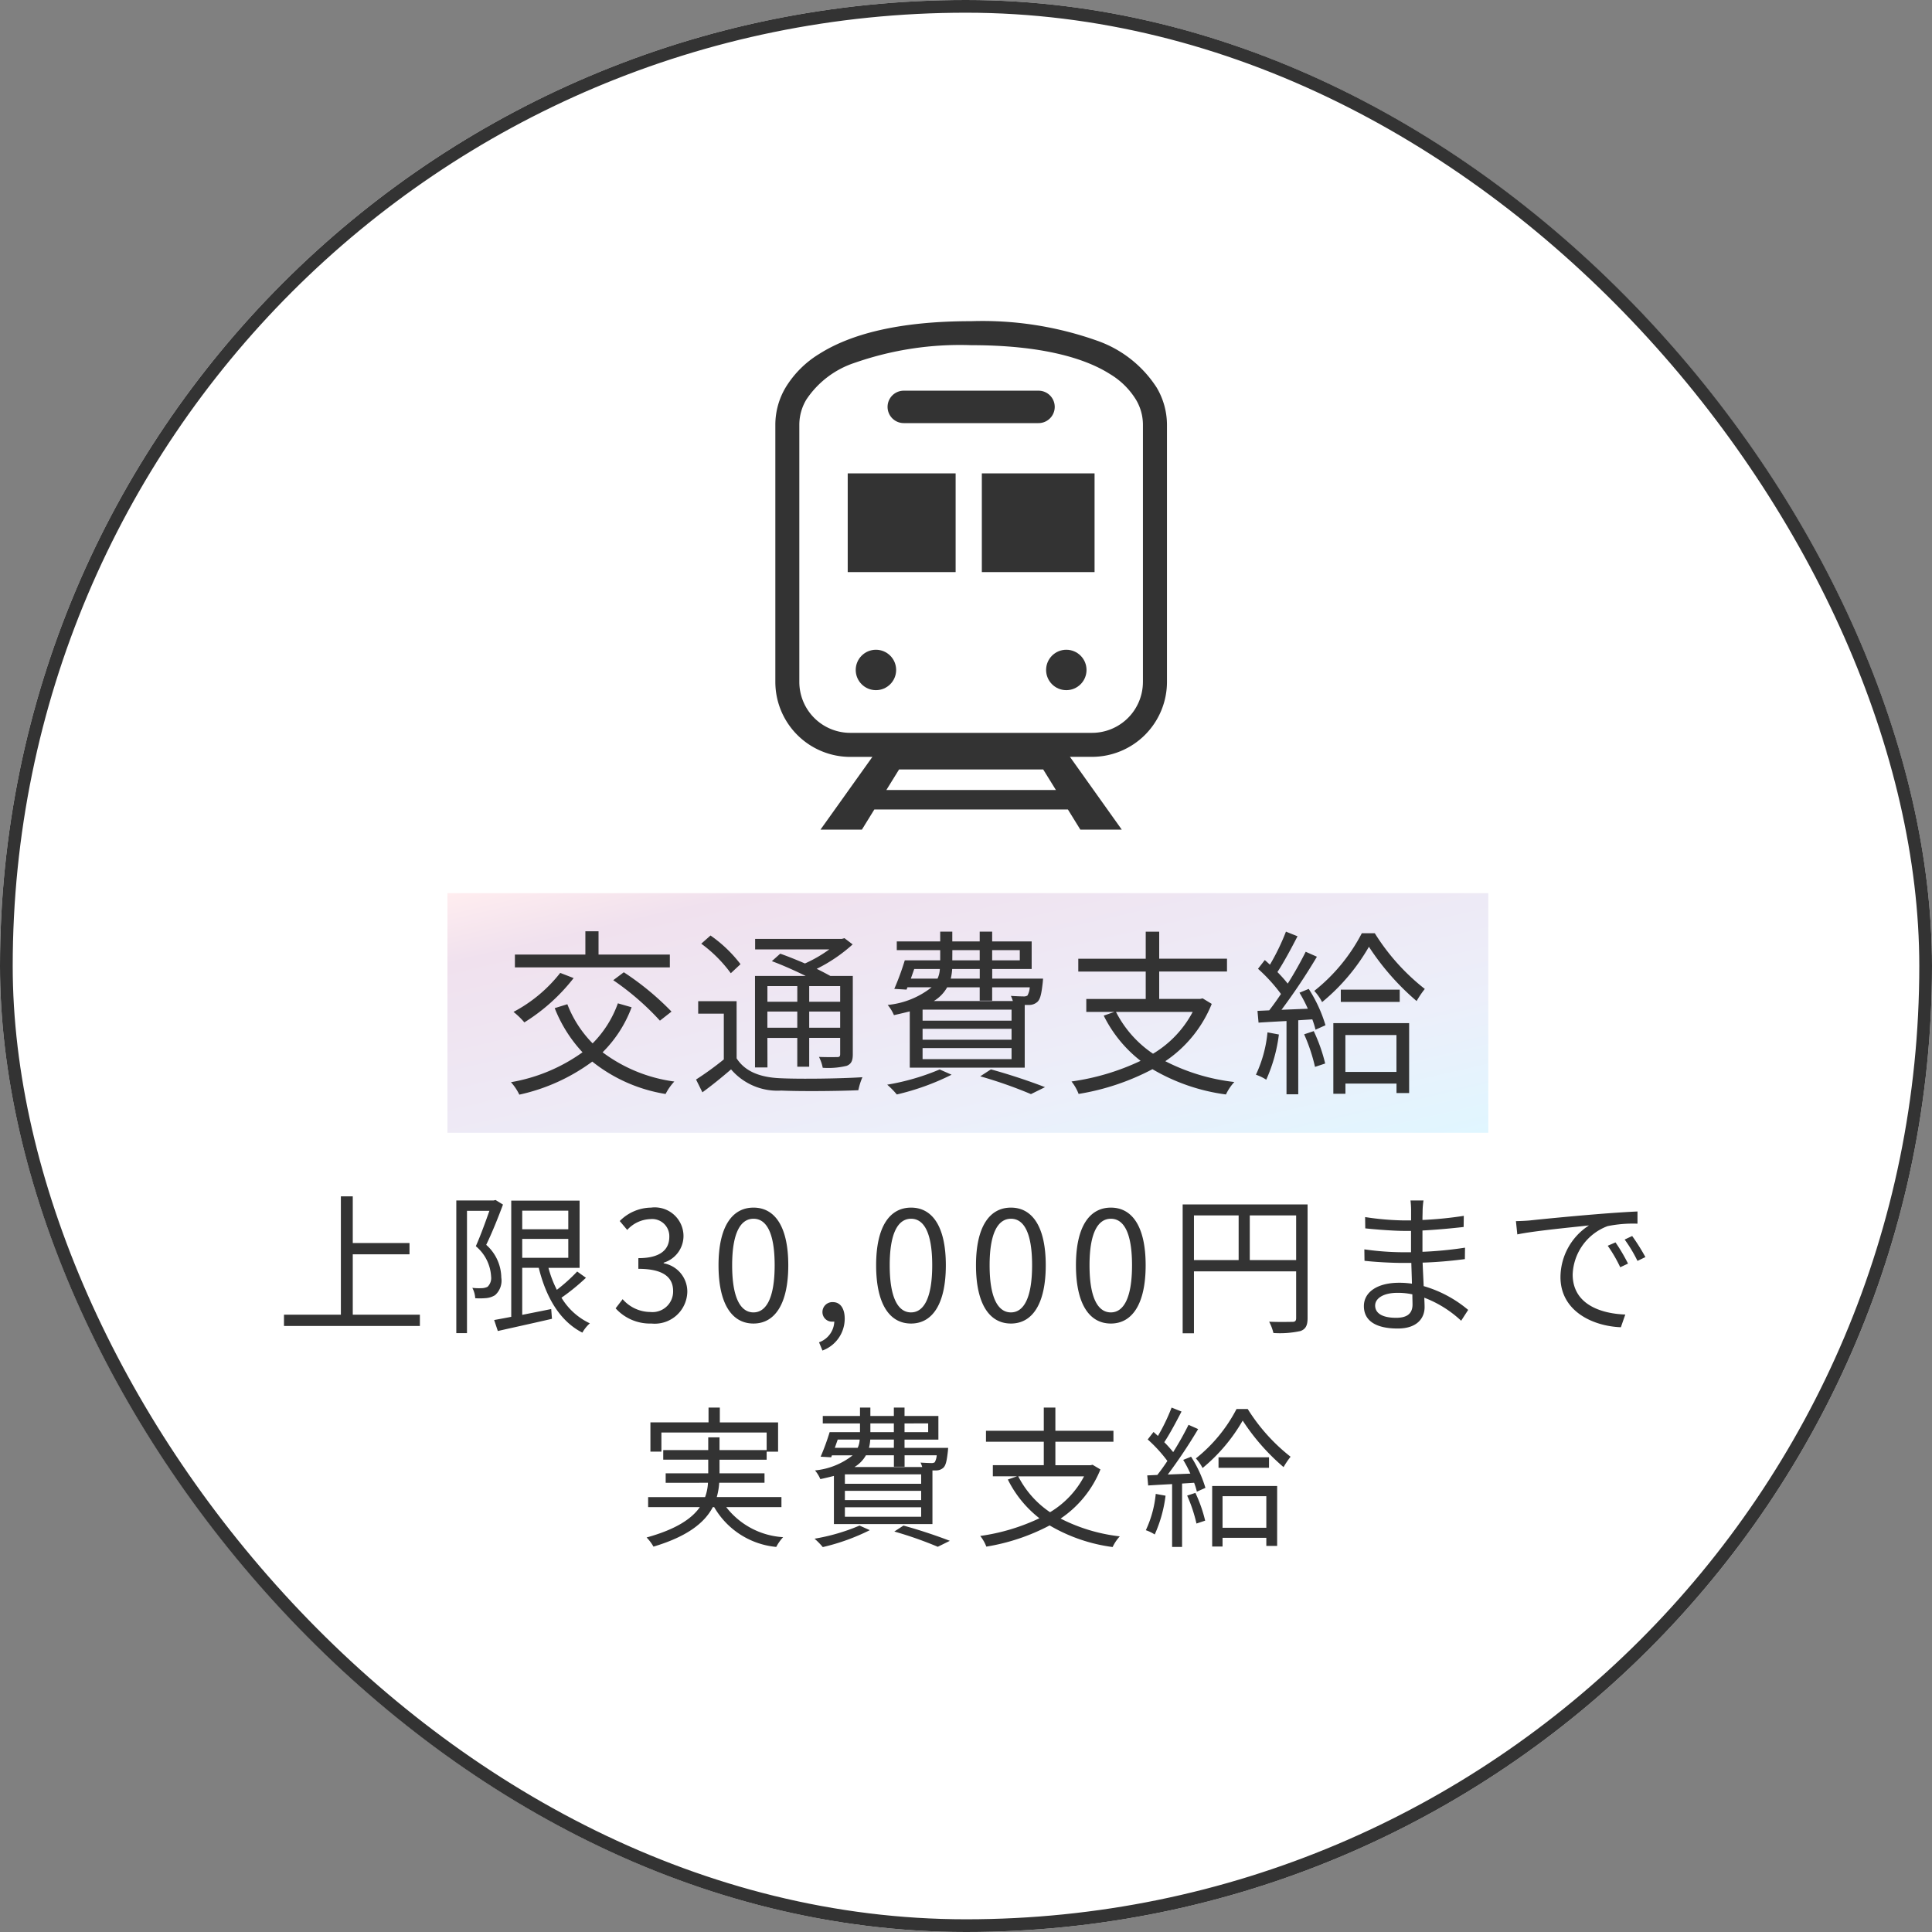
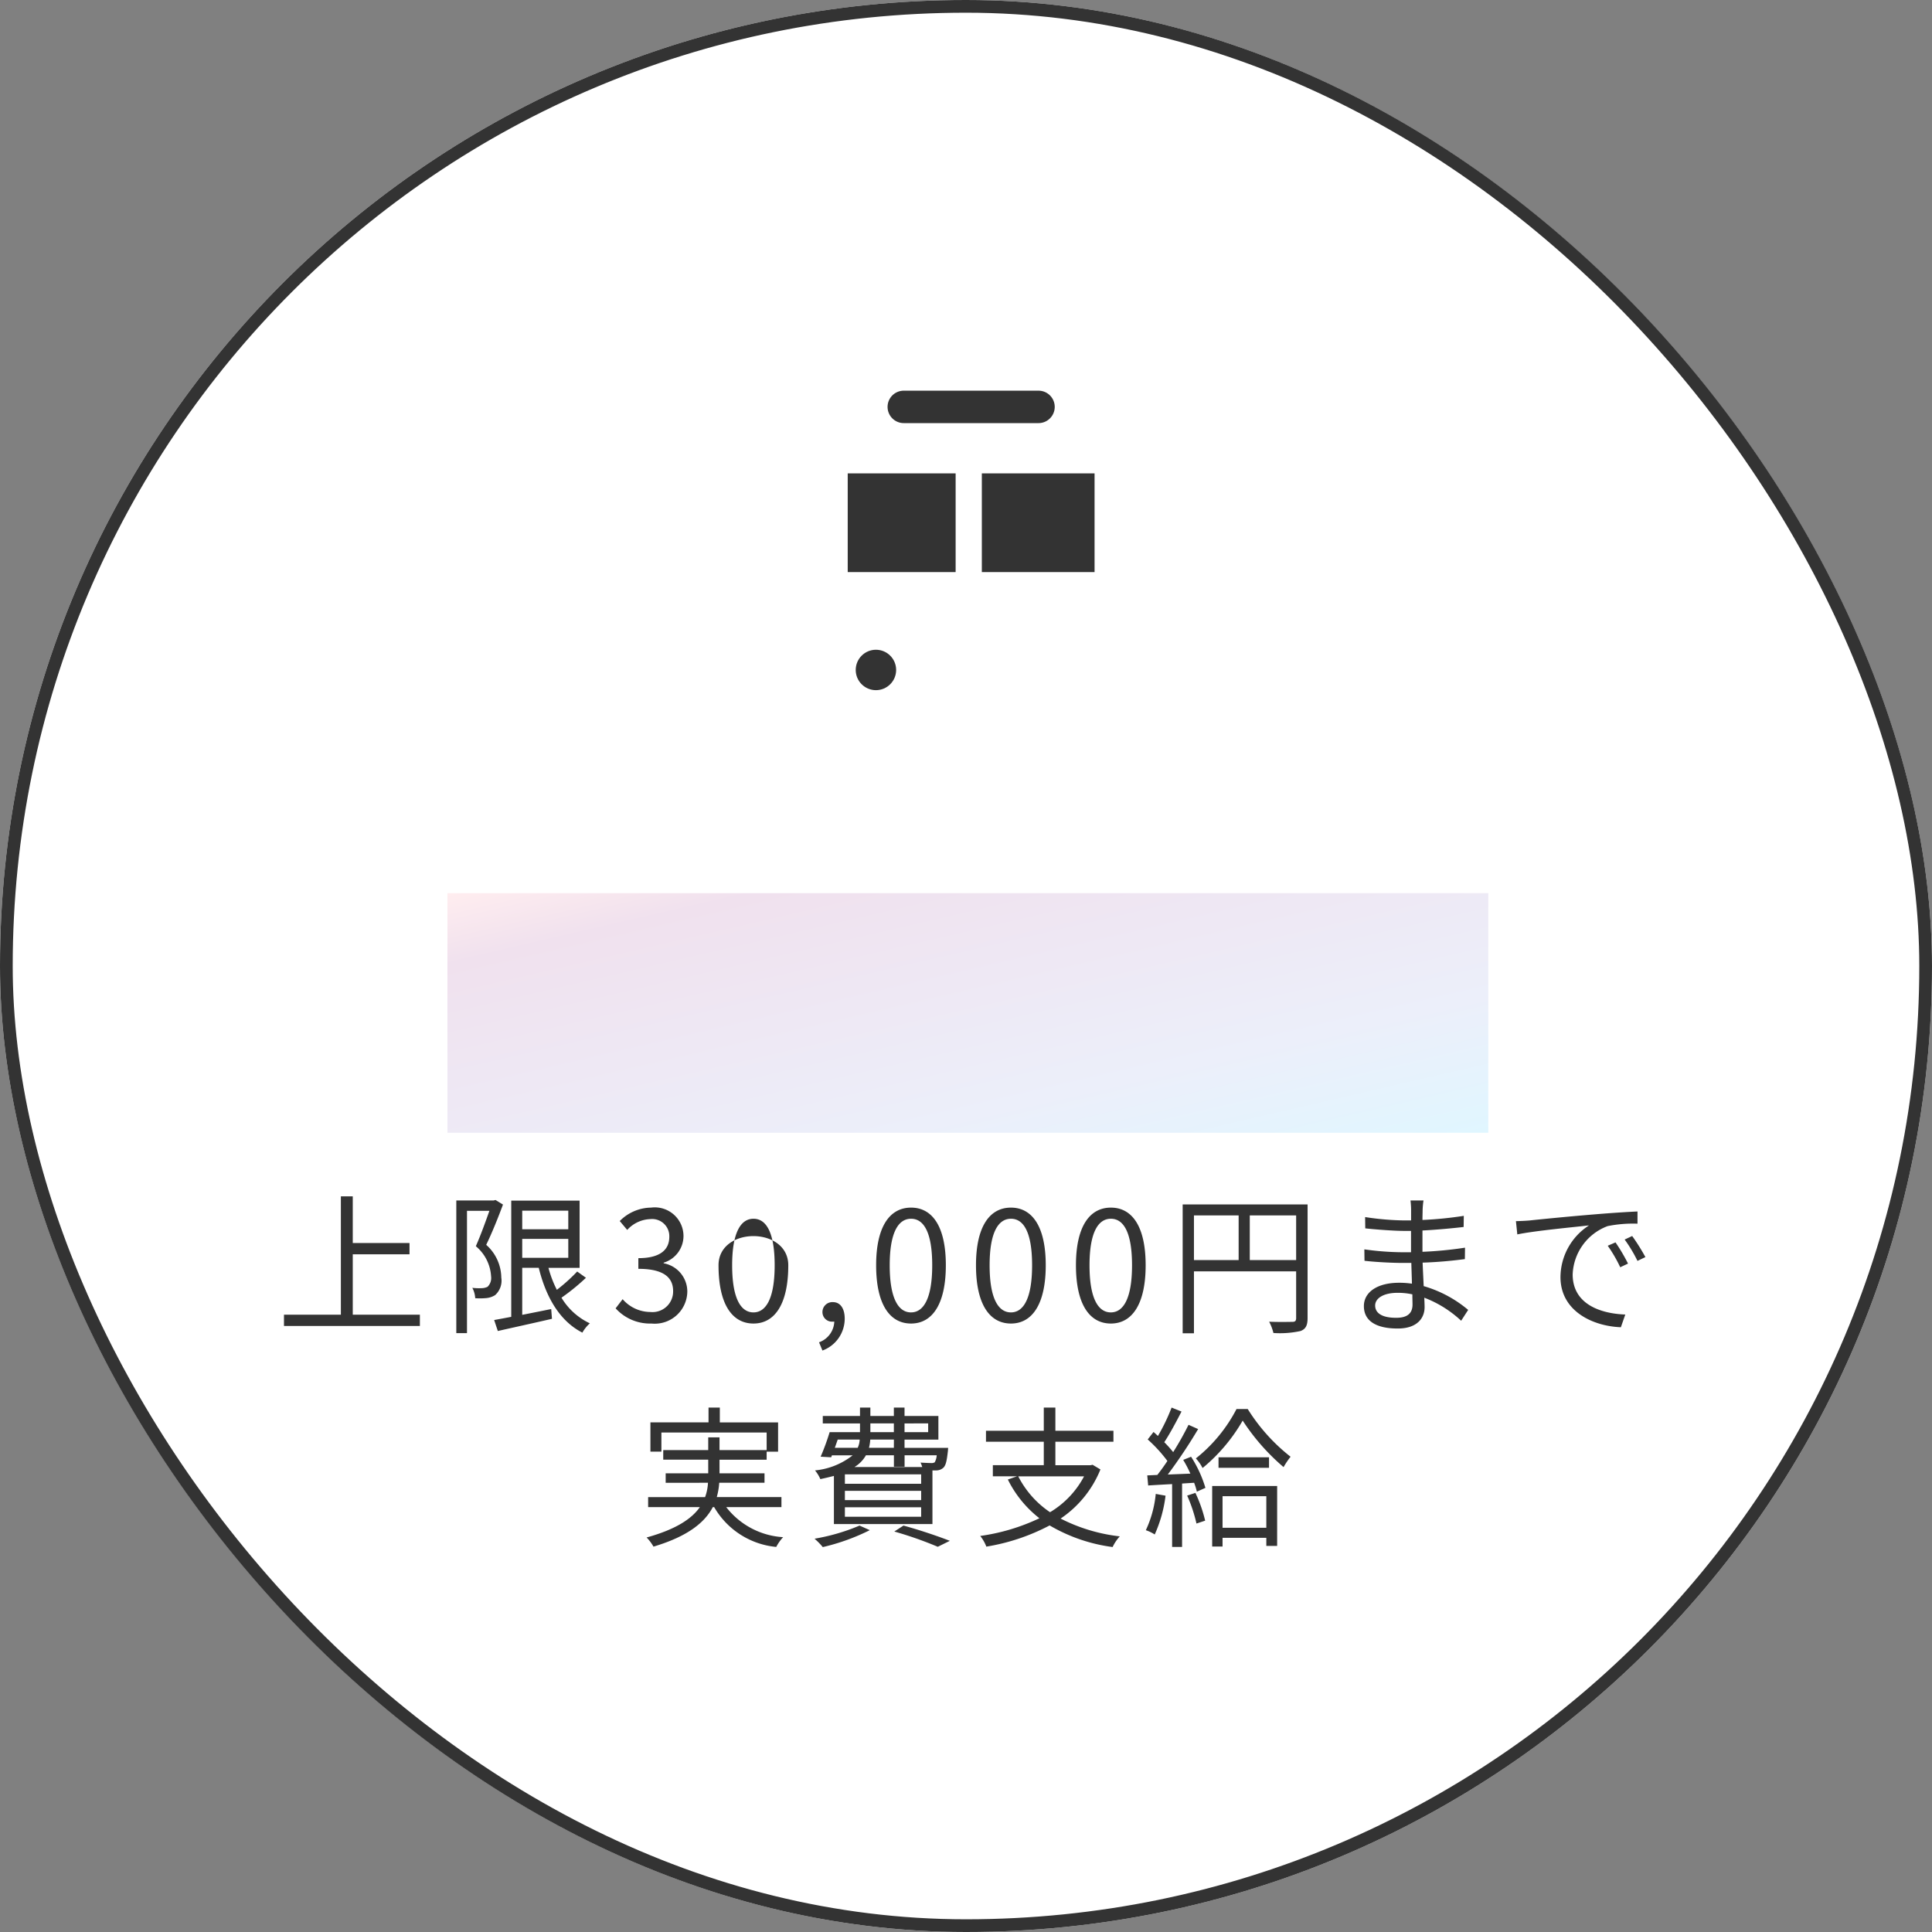
<svg xmlns="http://www.w3.org/2000/svg" width="152" height="152" viewBox="0 0 152 152">
  <rect x="0" y="0" width="152" height="152" fill="#808080" stroke="none" />
  <defs>
    <linearGradient id="linear-gradient" x2="1" y2="1" gradientUnits="objectBoundingBox">
      <stop offset="0" stop-color="#ffedef" />
      <stop offset="0.148" stop-color="#f0e1ee" />
      <stop offset="0.714" stop-color="#eceffa" />
      <stop offset="1" stop-color="#e0f6ff" />
    </linearGradient>
  </defs>
  <g id="fukurikosei_image01_sp" transform="translate(-337 -1831.5)">
    <g id="長方形_44238" data-name="長方形 44238" transform="translate(337 1831.5)" fill="#fff" stroke="#333" stroke-width="1">
      <rect width="152" height="152" rx="76" stroke="none" />
      <rect x="0.5" y="0.5" width="151" height="151" rx="75.5" fill="none" />
    </g>
    <g id="グループ_122936" data-name="グループ 122936" transform="translate(-641 1127.501)">
-       <path id="パス_39463" data-name="パス 39463" d="M27.754,13.46V8.708h4.464V7.82H27.754V4.148h-.936V13.46H22.342v.888H33.034V13.46ZM38.986,4.436l-.144.036H35.9v10.44h.84V5.288h1.764c-.288.816-.684,1.92-1.068,2.784a3.327,3.327,0,0,1,1.2,2.376.964.964,0,0,1-.276.816,1.08,1.08,0,0,1-.42.108,4.478,4.478,0,0,1-.78-.024,1.951,1.951,0,0,1,.228.816,5.427,5.427,0,0,0,.888-.012,1.591,1.591,0,0,0,.672-.228,1.523,1.523,0,0,0,.492-1.38,3.5,3.5,0,0,0-1.188-2.58c.456-.936.948-2.16,1.32-3.168Zm2.1,3.06H44.71V8.984H41.086Zm3.624-2.22V6.74H41.086V5.276Zm.7,4.788a13.682,13.682,0,0,1-1.6,1.44,8.738,8.738,0,0,1-.66-1.728H45.6V4.484H40.222v9.144c-.5.1-.96.18-1.344.252l.288.864c1.164-.264,2.76-.612,4.26-.96l-.06-.768c-.768.156-1.548.312-2.28.456v-3.7h1.3c.576,2.34,1.668,4.2,3.432,5.1a2.871,2.871,0,0,1,.588-.732,5.158,5.158,0,0,1-2.232-2.016A16.782,16.782,0,0,0,46.1,10.556Zm5.844,4.092a2.561,2.561,0,0,0,2.82-2.508,2.263,2.263,0,0,0-1.86-2.232V9.368a2.2,2.2,0,0,0,1.56-2.124,2.26,2.26,0,0,0-2.556-2.208,3.522,3.522,0,0,0-2.46,1.056l.588.7a2.568,2.568,0,0,1,1.824-.852,1.35,1.35,0,0,1,1.488,1.392c0,.948-.624,1.68-2.436,1.68v.84c2.028,0,2.736.708,2.736,1.752a1.622,1.622,0,0,1-1.788,1.644,2.908,2.908,0,0,1-2.184-1.008l-.552.72A3.641,3.641,0,0,0,51.25,14.156Zm8.028,0c1.668,0,2.736-1.524,2.736-4.584s-1.068-4.536-2.736-4.536S56.53,6.512,56.53,9.572,57.6,14.156,59.278,14.156Zm0-.876c-1.008,0-1.68-1.116-1.68-3.708,0-2.568.672-3.66,1.68-3.66S60.946,7,60.946,9.572C60.946,12.164,60.274,13.28,59.278,13.28Zm5.424,3a2.67,2.67,0,0,0,1.752-2.508c0-.8-.348-1.3-.924-1.3a.78.78,0,0,0-.828.768.752.752,0,0,0,.8.768A.492.492,0,0,0,65.638,14a1.8,1.8,0,0,1-1.2,1.632Zm6.972-2.124c1.668,0,2.736-1.524,2.736-4.584s-1.068-4.536-2.736-4.536-2.748,1.476-2.748,4.536S69.994,14.156,71.674,14.156Zm0-.876c-1.008,0-1.68-1.116-1.68-3.708,0-2.568.672-3.66,1.68-3.66S73.342,7,73.342,9.572C73.342,12.164,72.67,13.28,71.674,13.28Zm7.86.876c1.668,0,2.736-1.524,2.736-4.584S81.2,5.036,79.534,5.036s-2.748,1.476-2.748,4.536S77.854,14.156,79.534,14.156Zm0-.876c-1.008,0-1.68-1.116-1.68-3.708,0-2.568.672-3.66,1.68-3.66S81.2,7,81.2,9.572C81.2,12.164,80.53,13.28,79.534,13.28Zm7.86.876c1.668,0,2.736-1.524,2.736-4.584s-1.068-4.536-2.736-4.536-2.748,1.476-2.748,4.536S85.714,14.156,87.394,14.156Zm0-.876c-1.008,0-1.68-1.116-1.68-3.708,0-2.568.672-3.66,1.68-3.66S89.062,7,89.062,9.572C89.062,12.164,88.39,13.28,87.394,13.28ZM98.326,9.164V5.648h3.648V9.164ZM93.934,5.648H97.45V9.164H93.934Zm8.94-.864H93.046v10.14h.888V10.052h8.04v3.672c0,.228-.084.3-.3.3s-1.008.024-1.824-.012a3.837,3.837,0,0,1,.336.888,7.556,7.556,0,0,0,2.136-.156c.408-.156.552-.444.552-1.02Zm5.316,7.956c0-.552.624-1,1.764-1a5.322,5.322,0,0,1,1.164.12c0,.312.012.6.012.8,0,.828-.588,1.044-1.272,1.044C108.67,13.712,108.19,13.292,108.19,12.74Zm3.8-8.268h-1.02a6.587,6.587,0,0,1,.048.72v.852h-.552A21.8,21.8,0,0,1,107.4,5.78l.012.888c.756.084,2.232.2,3.072.2h.528v1.68h-.648a22.2,22.2,0,0,1-3.024-.228l.012.9c.864.1,2.184.168,3,.168h.684c.012.516.036,1.092.048,1.632a6.872,6.872,0,0,0-1.008-.072c-1.728,0-2.772.744-2.772,1.836,0,1.152.936,1.764,2.664,1.764,1.56,0,2.112-.852,2.112-1.68,0-.192-.012-.444-.024-.744a8.847,8.847,0,0,1,2.9,1.812l.552-.852a9.549,9.549,0,0,0-3.5-1.872c-.024-.576-.06-1.224-.084-1.848,1.14-.036,2.2-.132,3.324-.276l.012-.9a29.86,29.86,0,0,1-3.348.324V6.836c1.152-.06,2.292-.168,3.24-.276l.012-.876a29.837,29.837,0,0,1-3.252.324c0-.312.012-.576.012-.732A6.008,6.008,0,0,1,111.994,4.472ZM119.266,6.1l.108,1.044c1.3-.276,4.356-.564,5.64-.708A4.874,4.874,0,0,0,122.77,10.5c0,2.676,2.532,3.864,4.752,3.948l.348-1c-1.956-.072-4.14-.816-4.14-3.156a4.224,4.224,0,0,1,2.748-3.8A10.051,10.051,0,0,1,128.83,6.3v-.96c-.8.036-1.932.108-3.24.216-2.208.18-4.476.408-5.256.492C120.106,6.068,119.722,6.092,119.266,6.1ZM127.1,7.772l-.612.264a11.14,11.14,0,0,1,.984,1.692l.612-.288A14.244,14.244,0,0,0,127.1,7.772Zm1.308-.5-.588.276a11.121,11.121,0,0,1,1.008,1.68l.624-.3A15.847,15.847,0,0,0,128.41,7.268ZM61.48,28.6v-.792H56.392a5.285,5.285,0,0,0,.192-1.128h3.564V25.94h-3.54V24.872h3.708v-.636h.9v-2.3H56.632V20.768h-.888v1.164H51.172v2.3h.864v-1.5h8.28v1.38H56.608v-1H55.72v1H52.18v.756h3.54V25.94H52.372v.744H55.7a3.774,3.774,0,0,1-.228,1.128H50.992V28.6H55.06c-.624.9-1.848,1.74-4.188,2.388a3.522,3.522,0,0,1,.54.72c2.736-.816,4.044-1.92,4.668-3.108h.108a6.323,6.323,0,0,0,4.884,3.132,3.413,3.413,0,0,1,.54-.768A6.125,6.125,0,0,1,57.136,28.6Zm4.428-5.316h1.728a1.713,1.713,0,0,1-.156.648h-1.8Zm2.568-1.272h1.848V22.7H68.476Zm4.548,0V22.7h-1.86v-.684Zm-2.7,1.92H68.368a3.662,3.662,0,0,0,.1-.648h1.86Zm3.372.588a1.318,1.318,0,0,1-.156.552.469.469,0,0,1-.288.06c-.12,0-.456-.012-.828-.036a2.341,2.341,0,0,1,.132.348H67.228a2.521,2.521,0,0,0,.9-.924h2.2v.9h.84v-.9Zm-1.224,2.244h-6v-.744h6Zm0,1.284h-6V27.32h6Zm0,1.308h-6v-.744h6Zm-6.864.576H73.36V25.712h.288a.829.829,0,0,0,.576-.216c.192-.192.264-.54.348-1.272.012-.108.024-.288.024-.288H71.164v-.648h2.664v-1.86H71.164v-.66h-.84v.66H68.476v-.66H67.66v.66H64.732v.588H67.66V22.7H65.272a18.073,18.073,0,0,1-.708,1.932l.828.048.06-.156h1.632a5.651,5.651,0,0,1-2.964,1.188,2.693,2.693,0,0,1,.42.684c.4-.084.744-.168,1.068-.252Zm2.016.12a15.707,15.707,0,0,1-3.54,1.032,5.573,5.573,0,0,1,.648.66,16.63,16.63,0,0,0,3.7-1.332Zm2.736.468a29.737,29.737,0,0,1,3.42,1.2l.948-.468c-.888-.348-2.328-.84-3.648-1.2ZM85.288,26.18A7.2,7.2,0,0,1,82.612,29a7.508,7.508,0,0,1-2.5-2.82Zm.672-.912-.168.036h-2.76V23.456H87.6v-.864H83.032V20.768H82.12v1.824H77.572v.864H82.12V25.3H78.112v.876h1.9l-.72.252a8.807,8.807,0,0,0,2.484,3.048,15.976,15.976,0,0,1-4.656,1.392,3.1,3.1,0,0,1,.48.84,16.246,16.246,0,0,0,4.98-1.668,13.138,13.138,0,0,0,4.956,1.7,3.326,3.326,0,0,1,.564-.84,13.531,13.531,0,0,1-4.656-1.4,8.48,8.48,0,0,0,3.132-3.864Zm4.968,2.292a8.624,8.624,0,0,1-.78,2.856,3.117,3.117,0,0,1,.7.336A10.561,10.561,0,0,0,91.7,27.7Zm2.472.132a11.767,11.767,0,0,1,.732,2.2l.684-.228a11.125,11.125,0,0,0-.768-2.184Zm-.312-2.808a9.15,9.15,0,0,1,.564,1.08l-1.776.072a41.175,41.175,0,0,0,2.388-3.576l-.756-.336A24.441,24.441,0,0,1,92.3,24.272a9.637,9.637,0,0,0-.7-.78c.444-.672.948-1.62,1.356-2.412l-.78-.312A15.175,15.175,0,0,1,91.1,23c-.12-.108-.228-.216-.348-.312l-.456.588a11.177,11.177,0,0,1,1.548,1.692c-.264.4-.54.78-.792,1.1l-.792.036.072.792c.552-.036,1.2-.072,1.884-.108v4.944H93V26.744l.948-.06a5.583,5.583,0,0,1,.216.7l.672-.3a9.5,9.5,0,0,0-1.128-2.448Zm6.54,2.856v2.484H96.184V27.74Zm-4.26,3.96h.816v-.684h3.444v.636h.852V26.936H95.368Zm.5-7.02v.828h3.972V24.68Zm1.416-3.8a12.021,12.021,0,0,1-3.2,3.888,3.292,3.292,0,0,1,.528.756,13.627,13.627,0,0,0,3.156-3.732,16.981,16.981,0,0,0,3.216,3.66,6.481,6.481,0,0,1,.552-.816,14.536,14.536,0,0,1-3.372-3.756Z" transform="translate(978 793.972)" fill="#333" />
+       <path id="パス_39463" data-name="パス 39463" d="M27.754,13.46V8.708h4.464V7.82H27.754V4.148h-.936V13.46H22.342v.888H33.034V13.46ZM38.986,4.436l-.144.036H35.9v10.44h.84V5.288h1.764c-.288.816-.684,1.92-1.068,2.784a3.327,3.327,0,0,1,1.2,2.376.964.964,0,0,1-.276.816,1.08,1.08,0,0,1-.42.108,4.478,4.478,0,0,1-.78-.024,1.951,1.951,0,0,1,.228.816,5.427,5.427,0,0,0,.888-.012,1.591,1.591,0,0,0,.672-.228,1.523,1.523,0,0,0,.492-1.38,3.5,3.5,0,0,0-1.188-2.58c.456-.936.948-2.16,1.32-3.168Zm2.1,3.06H44.71V8.984H41.086Zm3.624-2.22V6.74H41.086V5.276Zm.7,4.788a13.682,13.682,0,0,1-1.6,1.44,8.738,8.738,0,0,1-.66-1.728H45.6V4.484H40.222v9.144c-.5.1-.96.18-1.344.252l.288.864c1.164-.264,2.76-.612,4.26-.96l-.06-.768c-.768.156-1.548.312-2.28.456v-3.7h1.3c.576,2.34,1.668,4.2,3.432,5.1a2.871,2.871,0,0,1,.588-.732,5.158,5.158,0,0,1-2.232-2.016A16.782,16.782,0,0,0,46.1,10.556Zm5.844,4.092a2.561,2.561,0,0,0,2.82-2.508,2.263,2.263,0,0,0-1.86-2.232V9.368a2.2,2.2,0,0,0,1.56-2.124,2.26,2.26,0,0,0-2.556-2.208,3.522,3.522,0,0,0-2.46,1.056l.588.7a2.568,2.568,0,0,1,1.824-.852,1.35,1.35,0,0,1,1.488,1.392c0,.948-.624,1.68-2.436,1.68v.84c2.028,0,2.736.708,2.736,1.752a1.622,1.622,0,0,1-1.788,1.644,2.908,2.908,0,0,1-2.184-1.008l-.552.72A3.641,3.641,0,0,0,51.25,14.156Zm8.028,0c1.668,0,2.736-1.524,2.736-4.584S56.53,6.512,56.53,9.572,57.6,14.156,59.278,14.156Zm0-.876c-1.008,0-1.68-1.116-1.68-3.708,0-2.568.672-3.66,1.68-3.66S60.946,7,60.946,9.572C60.946,12.164,60.274,13.28,59.278,13.28Zm5.424,3a2.67,2.67,0,0,0,1.752-2.508c0-.8-.348-1.3-.924-1.3a.78.78,0,0,0-.828.768.752.752,0,0,0,.8.768A.492.492,0,0,0,65.638,14a1.8,1.8,0,0,1-1.2,1.632Zm6.972-2.124c1.668,0,2.736-1.524,2.736-4.584s-1.068-4.536-2.736-4.536-2.748,1.476-2.748,4.536S69.994,14.156,71.674,14.156Zm0-.876c-1.008,0-1.68-1.116-1.68-3.708,0-2.568.672-3.66,1.68-3.66S73.342,7,73.342,9.572C73.342,12.164,72.67,13.28,71.674,13.28Zm7.86.876c1.668,0,2.736-1.524,2.736-4.584S81.2,5.036,79.534,5.036s-2.748,1.476-2.748,4.536S77.854,14.156,79.534,14.156Zm0-.876c-1.008,0-1.68-1.116-1.68-3.708,0-2.568.672-3.66,1.68-3.66S81.2,7,81.2,9.572C81.2,12.164,80.53,13.28,79.534,13.28Zm7.86.876c1.668,0,2.736-1.524,2.736-4.584s-1.068-4.536-2.736-4.536-2.748,1.476-2.748,4.536S85.714,14.156,87.394,14.156Zm0-.876c-1.008,0-1.68-1.116-1.68-3.708,0-2.568.672-3.66,1.68-3.66S89.062,7,89.062,9.572C89.062,12.164,88.39,13.28,87.394,13.28ZM98.326,9.164V5.648h3.648V9.164ZM93.934,5.648H97.45V9.164H93.934Zm8.94-.864H93.046v10.14h.888V10.052h8.04v3.672c0,.228-.084.3-.3.3s-1.008.024-1.824-.012a3.837,3.837,0,0,1,.336.888,7.556,7.556,0,0,0,2.136-.156c.408-.156.552-.444.552-1.02Zm5.316,7.956c0-.552.624-1,1.764-1a5.322,5.322,0,0,1,1.164.12c0,.312.012.6.012.8,0,.828-.588,1.044-1.272,1.044C108.67,13.712,108.19,13.292,108.19,12.74Zm3.8-8.268h-1.02a6.587,6.587,0,0,1,.048.72v.852h-.552A21.8,21.8,0,0,1,107.4,5.78l.012.888c.756.084,2.232.2,3.072.2h.528v1.68h-.648a22.2,22.2,0,0,1-3.024-.228l.012.9c.864.1,2.184.168,3,.168h.684c.012.516.036,1.092.048,1.632a6.872,6.872,0,0,0-1.008-.072c-1.728,0-2.772.744-2.772,1.836,0,1.152.936,1.764,2.664,1.764,1.56,0,2.112-.852,2.112-1.68,0-.192-.012-.444-.024-.744a8.847,8.847,0,0,1,2.9,1.812l.552-.852a9.549,9.549,0,0,0-3.5-1.872c-.024-.576-.06-1.224-.084-1.848,1.14-.036,2.2-.132,3.324-.276l.012-.9a29.86,29.86,0,0,1-3.348.324V6.836c1.152-.06,2.292-.168,3.24-.276l.012-.876a29.837,29.837,0,0,1-3.252.324c0-.312.012-.576.012-.732A6.008,6.008,0,0,1,111.994,4.472ZM119.266,6.1l.108,1.044c1.3-.276,4.356-.564,5.64-.708A4.874,4.874,0,0,0,122.77,10.5c0,2.676,2.532,3.864,4.752,3.948l.348-1c-1.956-.072-4.14-.816-4.14-3.156a4.224,4.224,0,0,1,2.748-3.8A10.051,10.051,0,0,1,128.83,6.3v-.96c-.8.036-1.932.108-3.24.216-2.208.18-4.476.408-5.256.492C120.106,6.068,119.722,6.092,119.266,6.1ZM127.1,7.772l-.612.264a11.14,11.14,0,0,1,.984,1.692l.612-.288A14.244,14.244,0,0,0,127.1,7.772Zm1.308-.5-.588.276a11.121,11.121,0,0,1,1.008,1.68l.624-.3A15.847,15.847,0,0,0,128.41,7.268ZM61.48,28.6v-.792H56.392a5.285,5.285,0,0,0,.192-1.128h3.564V25.94h-3.54V24.872h3.708v-.636h.9v-2.3H56.632V20.768h-.888v1.164H51.172v2.3h.864v-1.5h8.28v1.38H56.608v-1H55.72v1H52.18v.756h3.54V25.94H52.372v.744H55.7a3.774,3.774,0,0,1-.228,1.128H50.992V28.6H55.06c-.624.9-1.848,1.74-4.188,2.388a3.522,3.522,0,0,1,.54.72c2.736-.816,4.044-1.92,4.668-3.108h.108a6.323,6.323,0,0,0,4.884,3.132,3.413,3.413,0,0,1,.54-.768A6.125,6.125,0,0,1,57.136,28.6Zm4.428-5.316h1.728a1.713,1.713,0,0,1-.156.648h-1.8Zm2.568-1.272h1.848V22.7H68.476Zm4.548,0V22.7h-1.86v-.684Zm-2.7,1.92H68.368a3.662,3.662,0,0,0,.1-.648h1.86Zm3.372.588a1.318,1.318,0,0,1-.156.552.469.469,0,0,1-.288.06c-.12,0-.456-.012-.828-.036a2.341,2.341,0,0,1,.132.348H67.228a2.521,2.521,0,0,0,.9-.924h2.2v.9h.84v-.9Zm-1.224,2.244h-6v-.744h6Zm0,1.284h-6V27.32h6Zm0,1.308h-6v-.744h6Zm-6.864.576H73.36V25.712h.288a.829.829,0,0,0,.576-.216c.192-.192.264-.54.348-1.272.012-.108.024-.288.024-.288H71.164v-.648h2.664v-1.86H71.164v-.66h-.84v.66H68.476v-.66H67.66v.66H64.732v.588H67.66V22.7H65.272a18.073,18.073,0,0,1-.708,1.932l.828.048.06-.156h1.632a5.651,5.651,0,0,1-2.964,1.188,2.693,2.693,0,0,1,.42.684c.4-.084.744-.168,1.068-.252Zm2.016.12a15.707,15.707,0,0,1-3.54,1.032,5.573,5.573,0,0,1,.648.66,16.63,16.63,0,0,0,3.7-1.332Zm2.736.468a29.737,29.737,0,0,1,3.42,1.2l.948-.468c-.888-.348-2.328-.84-3.648-1.2ZM85.288,26.18A7.2,7.2,0,0,1,82.612,29a7.508,7.508,0,0,1-2.5-2.82Zm.672-.912-.168.036h-2.76V23.456H87.6v-.864H83.032V20.768H82.12v1.824H77.572v.864H82.12V25.3H78.112v.876h1.9l-.72.252a8.807,8.807,0,0,0,2.484,3.048,15.976,15.976,0,0,1-4.656,1.392,3.1,3.1,0,0,1,.48.84,16.246,16.246,0,0,0,4.98-1.668,13.138,13.138,0,0,0,4.956,1.7,3.326,3.326,0,0,1,.564-.84,13.531,13.531,0,0,1-4.656-1.4,8.48,8.48,0,0,0,3.132-3.864Zm4.968,2.292a8.624,8.624,0,0,1-.78,2.856,3.117,3.117,0,0,1,.7.336A10.561,10.561,0,0,0,91.7,27.7Zm2.472.132a11.767,11.767,0,0,1,.732,2.2l.684-.228a11.125,11.125,0,0,0-.768-2.184Zm-.312-2.808a9.15,9.15,0,0,1,.564,1.08l-1.776.072a41.175,41.175,0,0,0,2.388-3.576l-.756-.336A24.441,24.441,0,0,1,92.3,24.272a9.637,9.637,0,0,0-.7-.78c.444-.672.948-1.62,1.356-2.412l-.78-.312A15.175,15.175,0,0,1,91.1,23c-.12-.108-.228-.216-.348-.312l-.456.588a11.177,11.177,0,0,1,1.548,1.692c-.264.4-.54.78-.792,1.1l-.792.036.072.792c.552-.036,1.2-.072,1.884-.108v4.944H93V26.744l.948-.06a5.583,5.583,0,0,1,.216.7l.672-.3a9.5,9.5,0,0,0-1.128-2.448Zm6.54,2.856v2.484H96.184V27.74Zm-4.26,3.96h.816v-.684h3.444v.636h.852V26.936H95.368Zm.5-7.02v.828h3.972V24.68Zm1.416-3.8a12.021,12.021,0,0,1-3.2,3.888,3.292,3.292,0,0,1,.528.756,13.627,13.627,0,0,0,3.156-3.732,16.981,16.981,0,0,0,3.216,3.66,6.481,6.481,0,0,1,.552-.816,14.536,14.536,0,0,1-3.372-3.756Z" transform="translate(978 793.972)" fill="#333" />
      <g id="グループ_122782" data-name="グループ 122782" transform="translate(-297 -8008)">
        <rect id="長方形_44219" data-name="長方形 44219" width="81.89" height="18.852" transform="translate(1310.202 8782.268)" fill="url(#linear-gradient)" />
-         <path id="パス_39462" data-name="パス 39462" d="M-23.3-9.9H-28.91v-1.834h-1.036V-9.9H-35.49V-8.89H-23.3Zm-4.452,2.016A20.935,20.935,0,0,1-24.08-4.7l.91-.714a21.776,21.776,0,0,0-3.752-3.094Zm-4.172-.574A11.448,11.448,0,0,1-35.6-5.39a5.981,5.981,0,0,1,.854.826A14.8,14.8,0,0,0-30.87-8.05Zm4.536,2.394a8.533,8.533,0,0,1-1.988,3.15,8.982,8.982,0,0,1-1.988-3.08l-.994.308A10.941,10.941,0,0,0-30.17-2.212,13.6,13.6,0,0,1-35.8.14a4.147,4.147,0,0,1,.658.98,15.06,15.06,0,0,0,5.74-2.6,12.365,12.365,0,0,0,5.768,2.548,4.265,4.265,0,0,1,.686-.98,12.037,12.037,0,0,1-5.642-2.3,9.793,9.793,0,0,0,2.282-3.542ZM-13.272-7.42v1.232h-2.352V-7.42ZM-9.9-6.188h-2.436V-7.42H-9.9Zm-2.436,2.044V-5.418H-9.9v1.274Zm-3.29,0V-5.418h2.352v1.274Zm0,.8h2.352v2.268h.938V-3.346H-9.9v1.274c0,.182-.056.238-.238.238s-.77.014-1.428-.014a3.253,3.253,0,0,1,.294.854,6.161,6.161,0,0,0,1.89-.154c.364-.154.476-.406.476-.91v-6.16h-1.764c-.308-.168-.672-.364-1.078-.56A12.378,12.378,0,0,0-8.918-10.7l-.644-.49-.2.056H-16.59v.826h5.838A10.708,10.708,0,0,1-12.67-9.2c-.658-.28-1.344-.56-1.946-.77l-.658.588c.84.308,1.834.756,2.66,1.162H-16.6v7.2h.98Zm-2.114-5.8A10.494,10.494,0,0,0-20.1-11.4l-.728.644a10.712,10.712,0,0,1,2.324,2.324Zm-.308,2.912H-21.07v.98h2.016v3.6A24.212,24.212,0,0,1-21.238-.07l.5,1.008c.8-.588,1.54-1.19,2.254-1.806A4.8,4.8,0,0,0-14.532.8c1.54.07,4.508.042,6.062-.028A5.149,5.149,0,0,1-8.148-.252c-1.666.112-4.858.154-6.384.084-1.638-.056-2.842-.518-3.514-1.568ZM-4.074-8.764h2.016a2,2,0,0,1-.182.756h-2.1Zm3-1.484H1.078v.8H-1.078Zm5.306,0v.8H2.058v-.8Zm-3.15,2.24H-1.2a4.272,4.272,0,0,0,.112-.756h2.17Zm3.934.686a1.538,1.538,0,0,1-.182.644.547.547,0,0,1-.336.07c-.14,0-.532-.014-.966-.042a2.731,2.731,0,0,1,.154.406H-2.534a2.941,2.941,0,0,0,1.05-1.078H1.078v1.05h.98v-1.05ZM3.584-4.7h-7v-.868h7Zm0,1.5h-7V-4.06h7Zm0,1.526h-7v-.868h7Zm-8.008.672H4.62V-5.936h.336a.968.968,0,0,0,.672-.252c.224-.224.308-.63.406-1.484.014-.126.028-.336.028-.336h-4v-.756H5.166v-2.17H2.058v-.77h-.98v.77H-1.078v-.77H-2.03v.77H-5.446v.686H-2.03v.8H-4.816A21.084,21.084,0,0,1-5.642-7.2l.966.056.07-.182h1.9A6.593,6.593,0,0,1-6.16-5.936a3.142,3.142,0,0,1,.49.8c.462-.1.868-.2,1.246-.294Zm2.352.14A18.325,18.325,0,0,1-6.2.336a6.5,6.5,0,0,1,.756.77A19.4,19.4,0,0,0-1.134-.448ZM1.12-.322a34.693,34.693,0,0,1,3.99,1.4L6.216.532C5.18.126,3.5-.448,1.96-.868ZM17.836-5.39A8.4,8.4,0,0,1,14.714-2.1,8.759,8.759,0,0,1,11.8-5.39Zm.784-1.064-.2.042H15.2V-8.568h5.334V-9.576H15.2V-11.7H14.14v2.128H8.834v1.008H14.14v2.156H9.464V-5.39h2.212l-.84.294a10.274,10.274,0,0,0,2.9,3.556A18.638,18.638,0,0,1,8.3.084a3.618,3.618,0,0,1,.56.98,18.953,18.953,0,0,0,5.81-1.946,15.328,15.328,0,0,0,5.782,1.988,3.881,3.881,0,0,1,.658-.98A15.786,15.786,0,0,1,15.68-1.512,9.893,9.893,0,0,0,19.334-6.02Zm5.1,2.674a10.061,10.061,0,0,1-.91,3.332,3.637,3.637,0,0,1,.812.392,12.321,12.321,0,0,0,.994-3.556Zm2.884.154a13.728,13.728,0,0,1,.854,2.562l.8-.266a12.98,12.98,0,0,0-.9-2.548ZM26.236-6.9a10.674,10.674,0,0,1,.658,1.26l-2.072.084A48.036,48.036,0,0,0,27.608-9.73l-.882-.392a28.514,28.514,0,0,1-1.414,2.506,11.243,11.243,0,0,0-.812-.91c.518-.784,1.106-1.89,1.582-2.814l-.91-.364a17.7,17.7,0,0,1-1.26,2.6c-.14-.126-.266-.252-.406-.364l-.532.686A13.04,13.04,0,0,1,24.78-6.8c-.308.462-.63.91-.924,1.288l-.924.042.084.924c.644-.042,1.4-.084,2.2-.126V1.092h.924V-4.732l1.106-.07a6.514,6.514,0,0,1,.252.812l.784-.35A11.085,11.085,0,0,0,26.964-7.2Zm7.63,3.332v2.9H29.848v-2.9ZM28.9,1.05h.952v-.8h4.018V.994h.994v-5.5H28.9Zm.588-8.19v.966h4.634V-7.14Zm1.652-4.438A14.025,14.025,0,0,1,27.4-7.042a3.841,3.841,0,0,1,.616.882A15.9,15.9,0,0,0,31.7-10.514a19.811,19.811,0,0,0,3.752,4.27,7.561,7.561,0,0,1,.644-.952,16.959,16.959,0,0,1-3.934-4.382Z" transform="translate(1351 8797)" fill="#333" />
      </g>
      <g id="電車_駅のフリーアイコン" data-name="電車、駅のフリーアイコン" transform="translate(1039 729.268)">
-         <path id="パス_2" data-name="パス 2" d="M88.83,5.215a9.173,9.173,0,0,0-4.738-3.7A26.936,26.936,0,0,0,74.237,0c-5.721,0-9.507,1.029-11.943,2.572a7.914,7.914,0,0,0-2.65,2.642,5.743,5.743,0,0,0-.81,2.91V28.38a5.9,5.9,0,0,0,5.9,5.9h1.734L62.387,40h3.258l.978-1.585H81.851L82.829,40h3.259l-4.077-5.725h1.734a5.9,5.9,0,0,0,5.9-5.9V8.124A5.758,5.758,0,0,0,88.83,5.215ZM67.567,36.886l1-1.617H79.909l1,1.617ZM87.753,28.38a4.008,4.008,0,0,1-4.008,4.008H64.729a4.008,4.008,0,0,1-4.008-4.008V8.124a3.852,3.852,0,0,1,.552-1.956A7.315,7.315,0,0,1,65.08,3.274a25.1,25.1,0,0,1,9.157-1.386c5.5,0,8.943,1.007,10.932,2.277a6.032,6.032,0,0,1,2.032,2,3.854,3.854,0,0,1,.553,1.956V28.38Z" transform="translate(-58.834)" fill="#333" />
        <path id="パス_3" data-name="パス 3" d="M174.05,71.776h10.6a1.275,1.275,0,1,0,0-2.551h-10.6a1.275,1.275,0,0,0,0,2.551Z" transform="translate(-163.945 -63.757)" fill="#333" />
        <circle id="楕円形_4" data-name="楕円形 4" cx="1.59" cy="1.59" r="1.59" transform="translate(6.324 25.85)" fill="#333" />
-         <circle id="楕円形_5" data-name="楕円形 5" cx="1.59" cy="1.59" r="1.59" transform="translate(21.302 25.85)" fill="#333" />
        <rect id="長方形_148" data-name="長方形 148" width="8.49" height="7.766" transform="translate(5.694 11.974)" fill="#333" />
        <rect id="長方形_149" data-name="長方形 149" width="8.869" height="7.766" transform="translate(16.246 11.974)" fill="#333" />
      </g>
    </g>
  </g>
</svg>